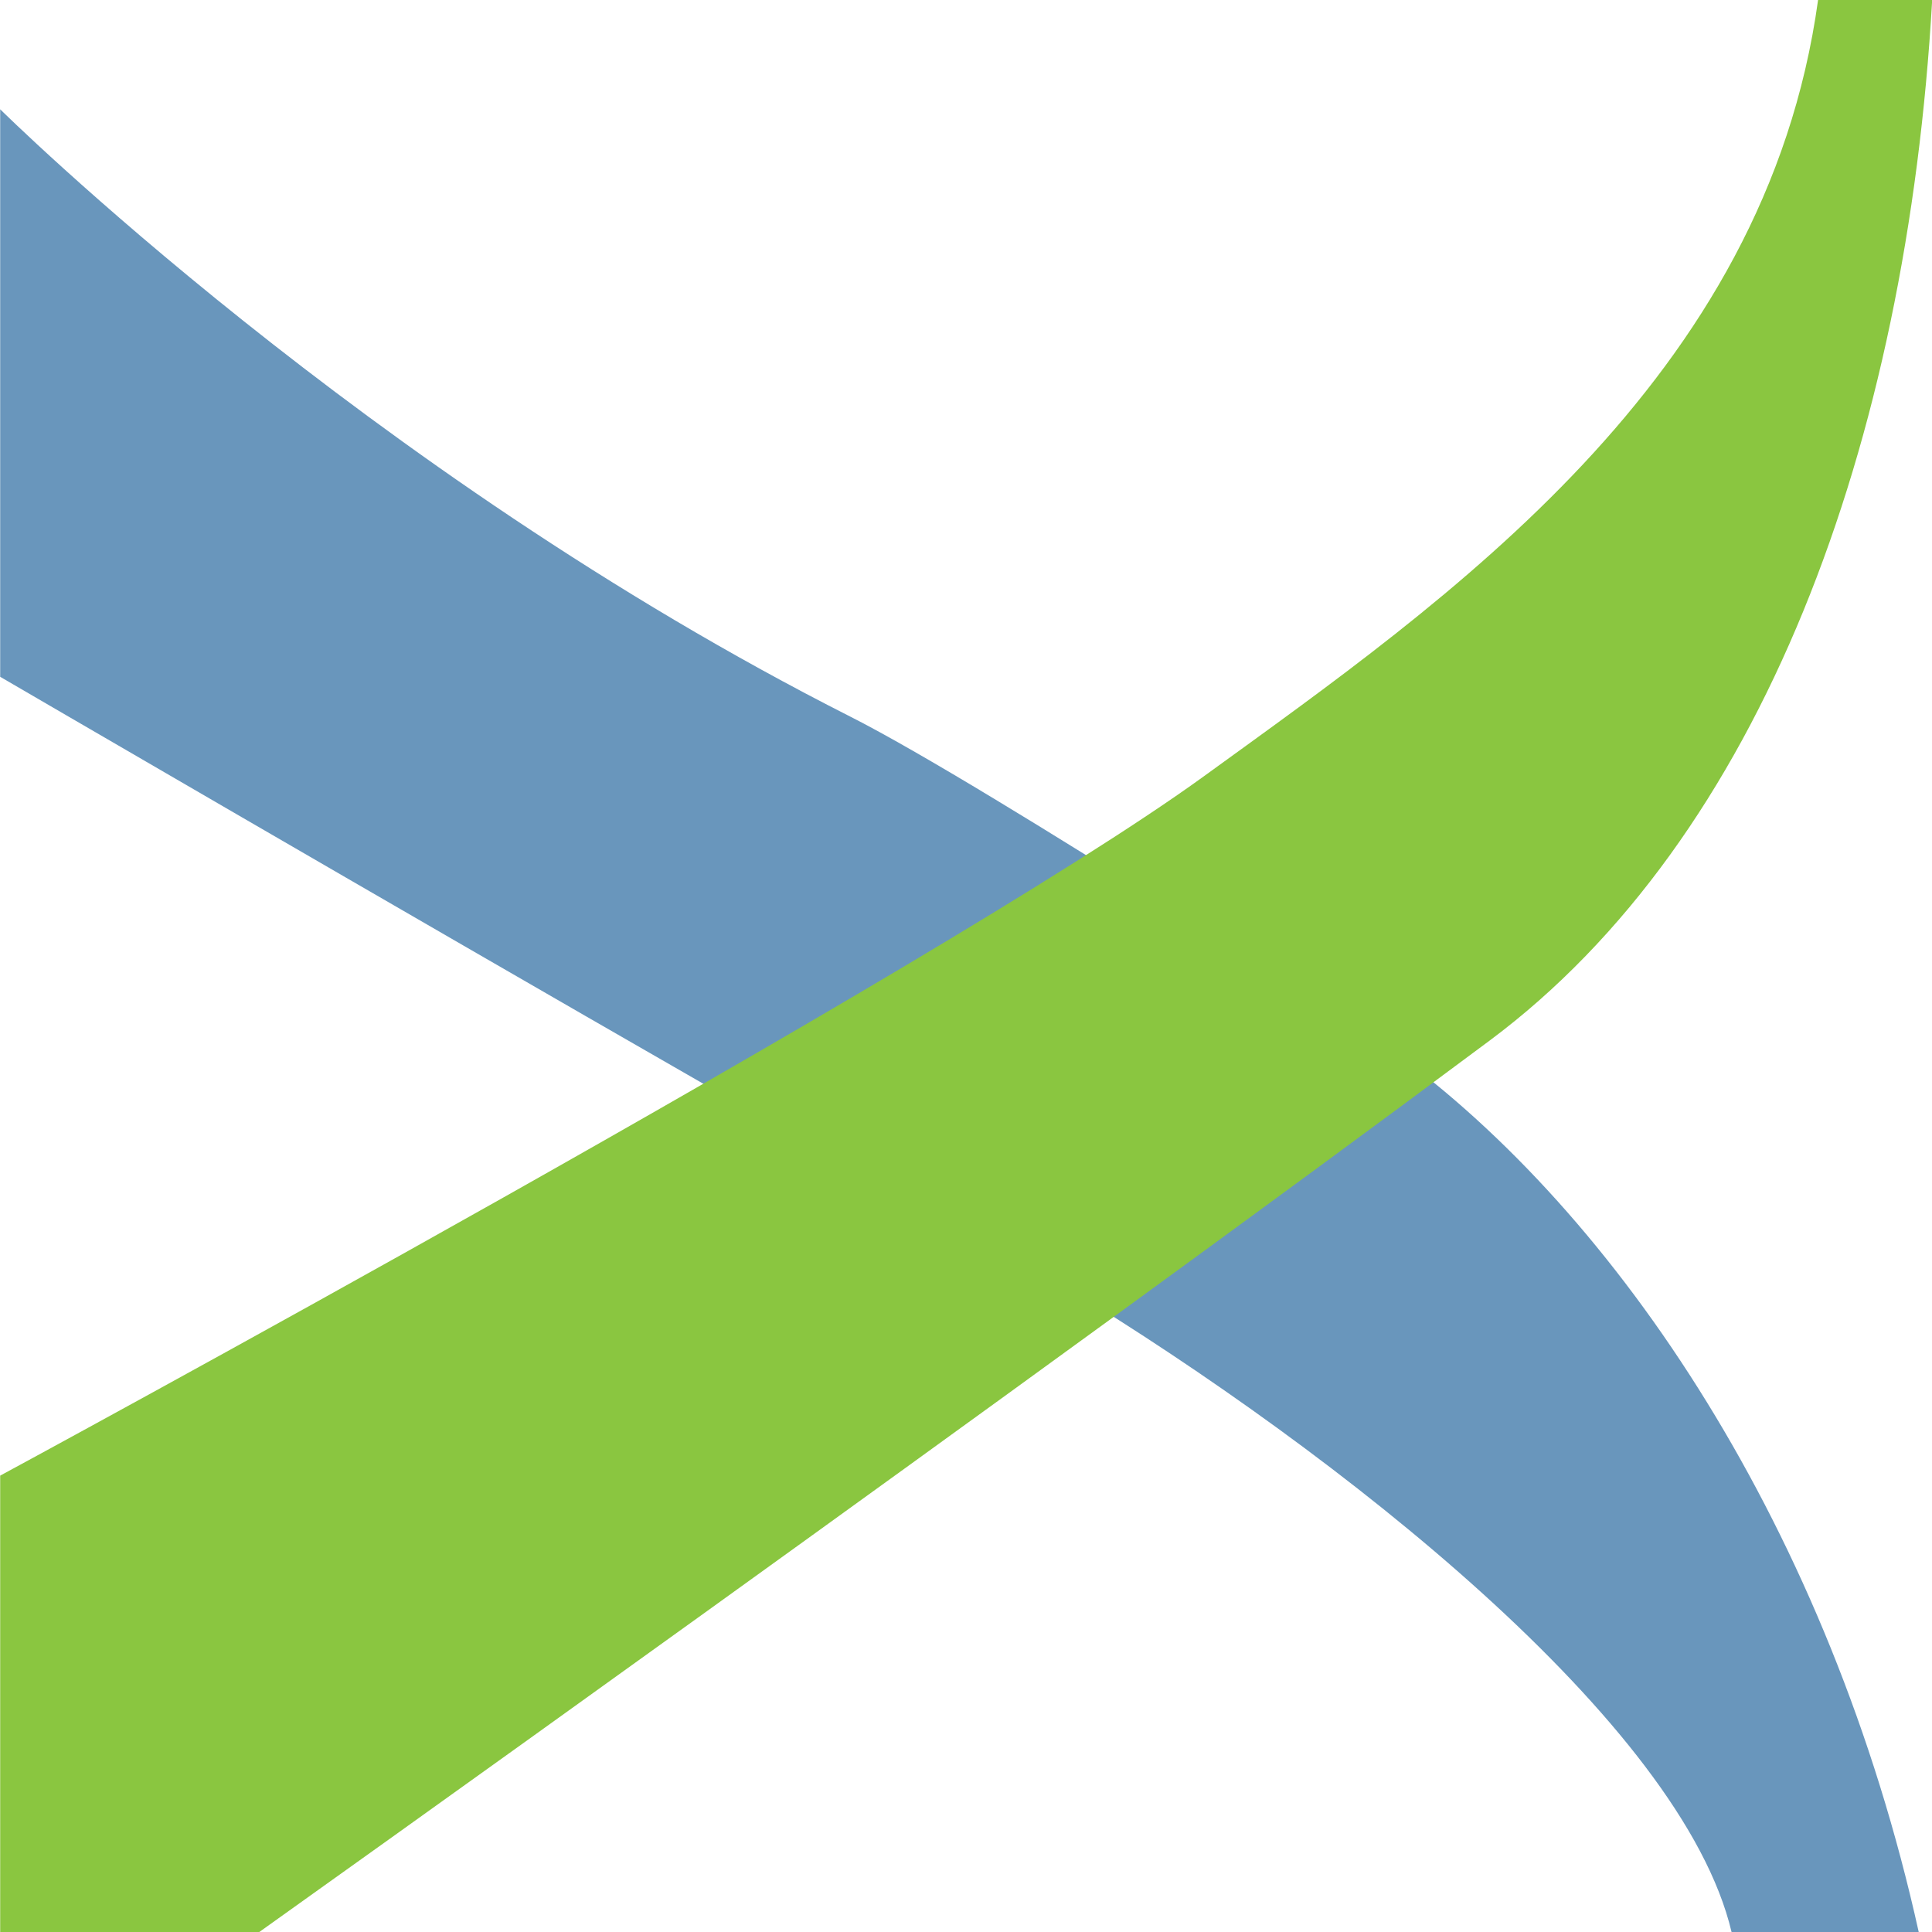
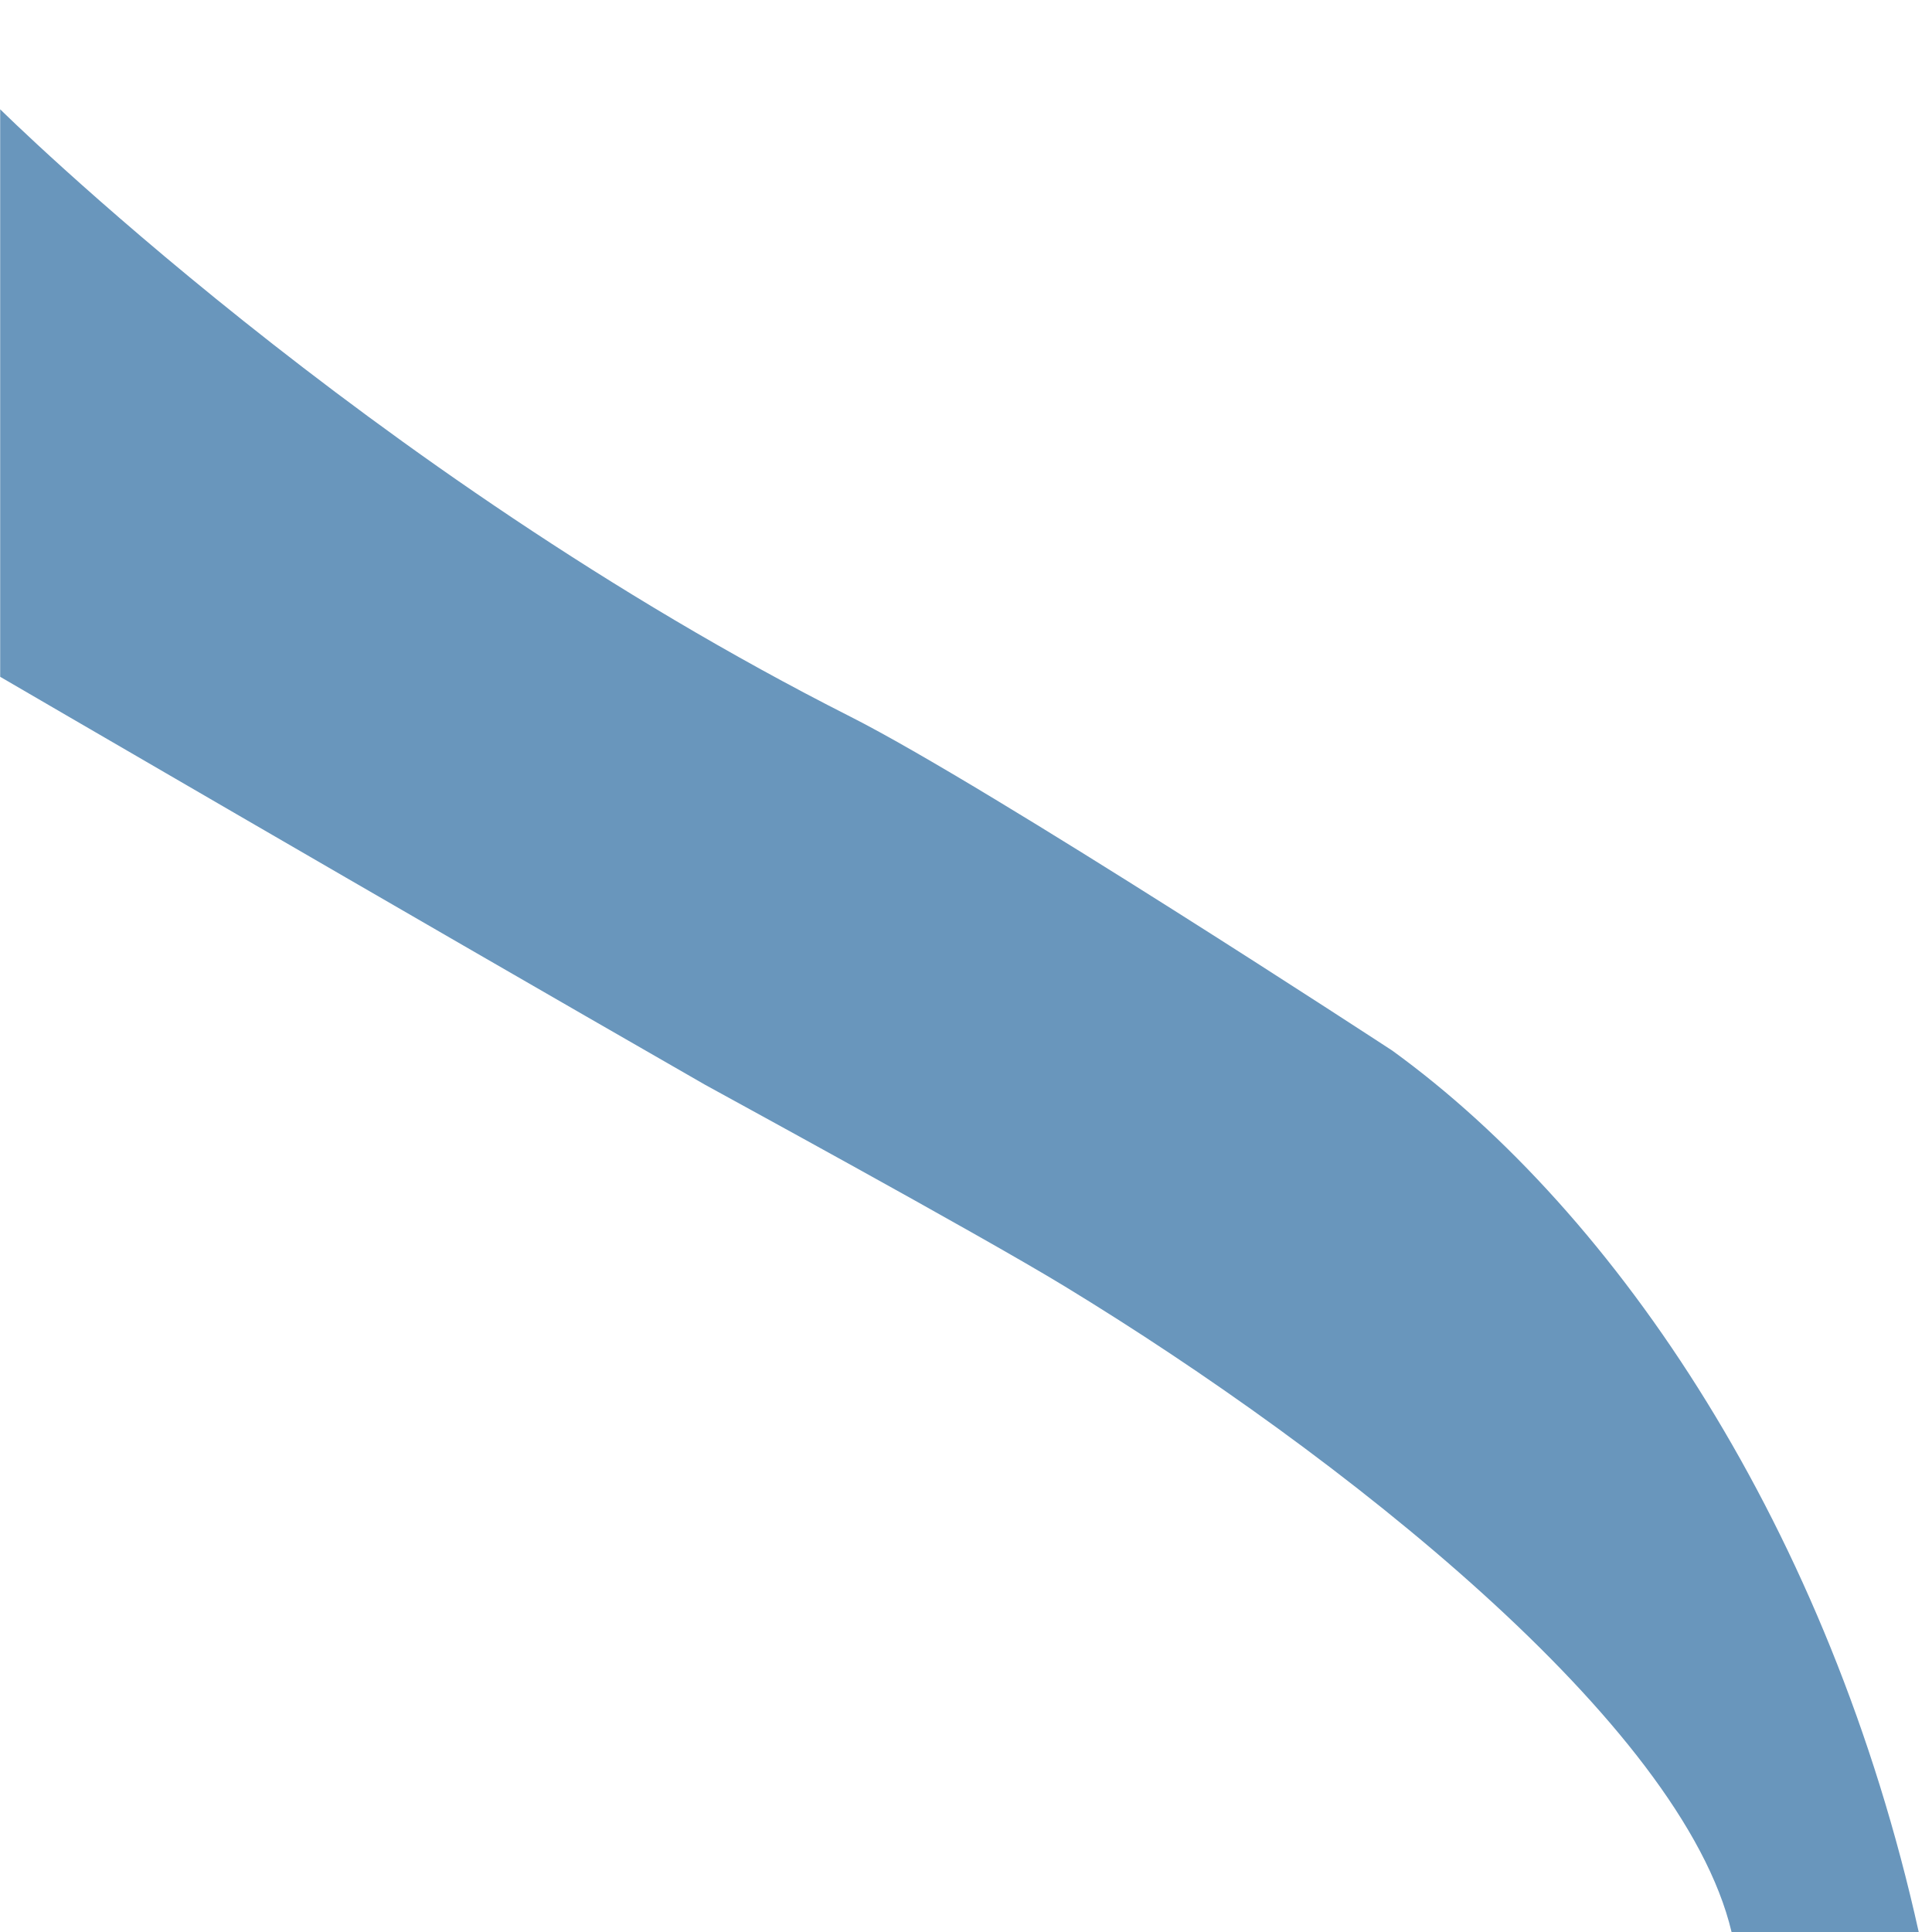
<svg xmlns="http://www.w3.org/2000/svg" viewBox="0 0 32 32">
  <path fill="#6996bc" d="M31.78 32c-1.473-6.648-4.977-11.887-8.72-14.599 0 0-6.673-4.367-8.979-5.533C6.062 7.81.003 1.81.003 1.81v9.4s6.527 3.803 11.675 6.757c.11.063 4.503 2.453 5.962 3.342 4.554 2.775 10.222 7.23 11.04 10.691" />
-   <path fill="#8ac640" d="M30.113 0c-.87 6.302-6.122 9.92-10.175 12.859C15.575 16.022.003 24.441.003 24.441V32h4.292s13.008-9.27 20.381-14.767C29.174 13.88 31.582 7.367 32.003 0h-1.89Z" />
</svg>